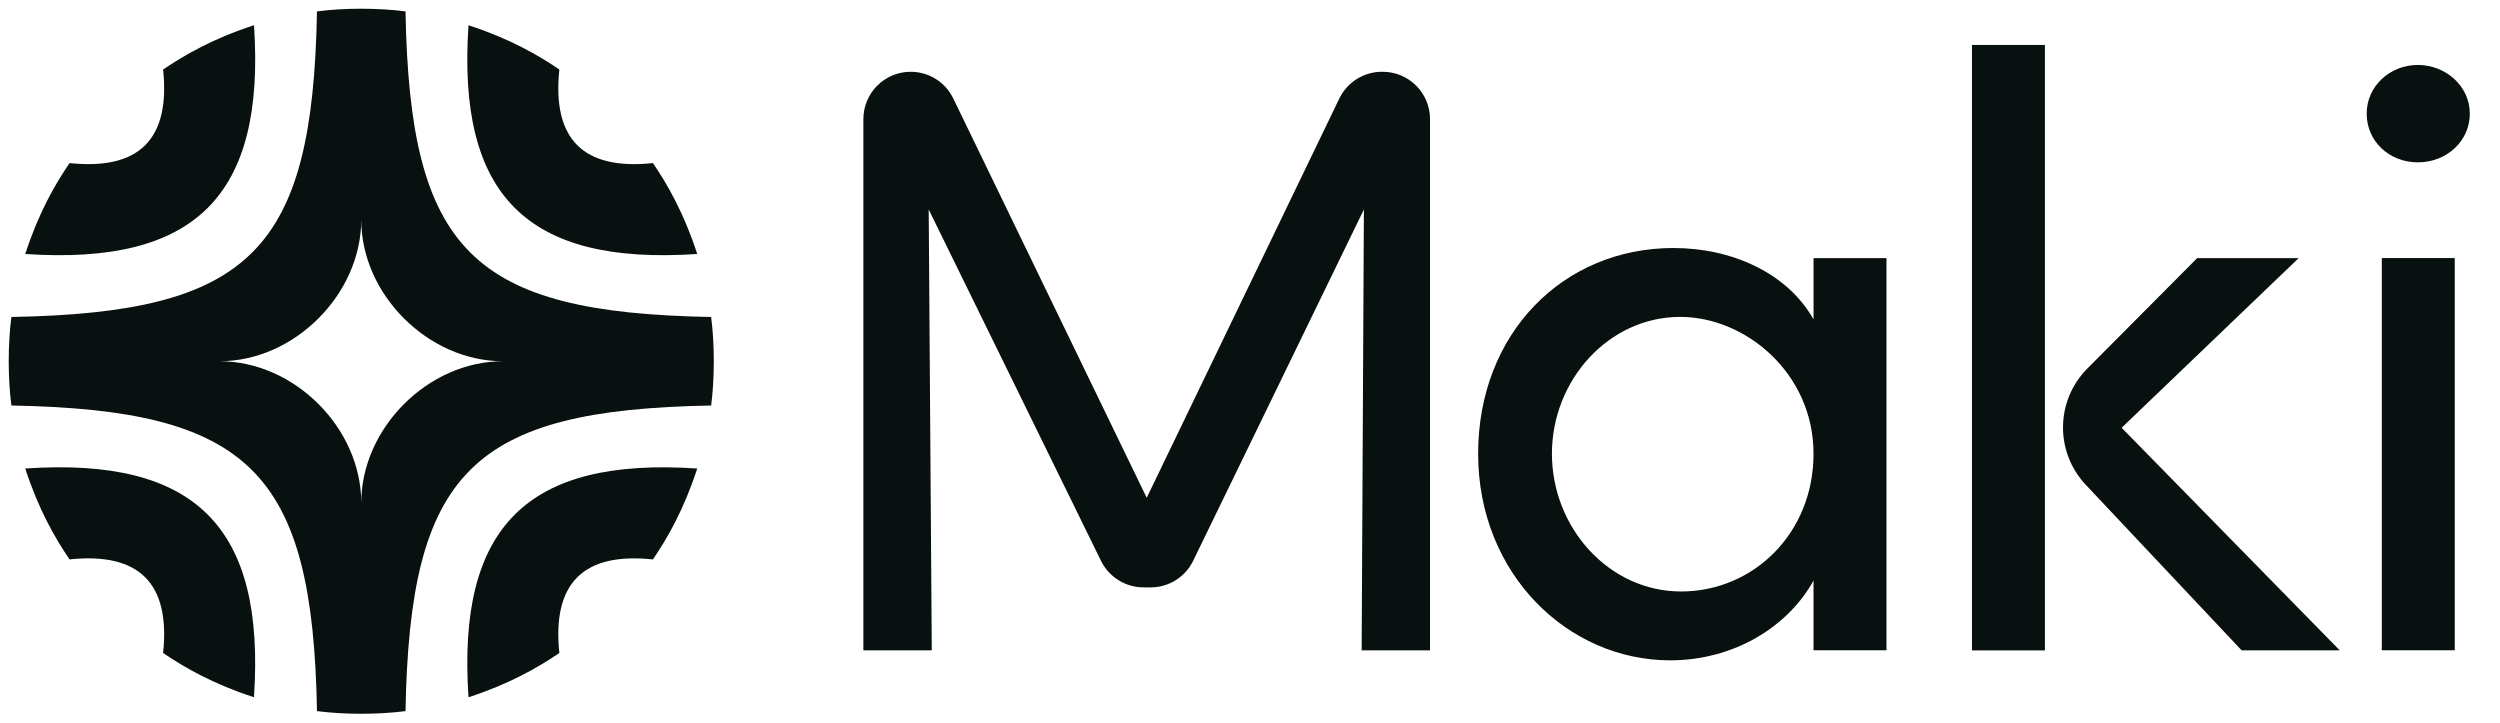
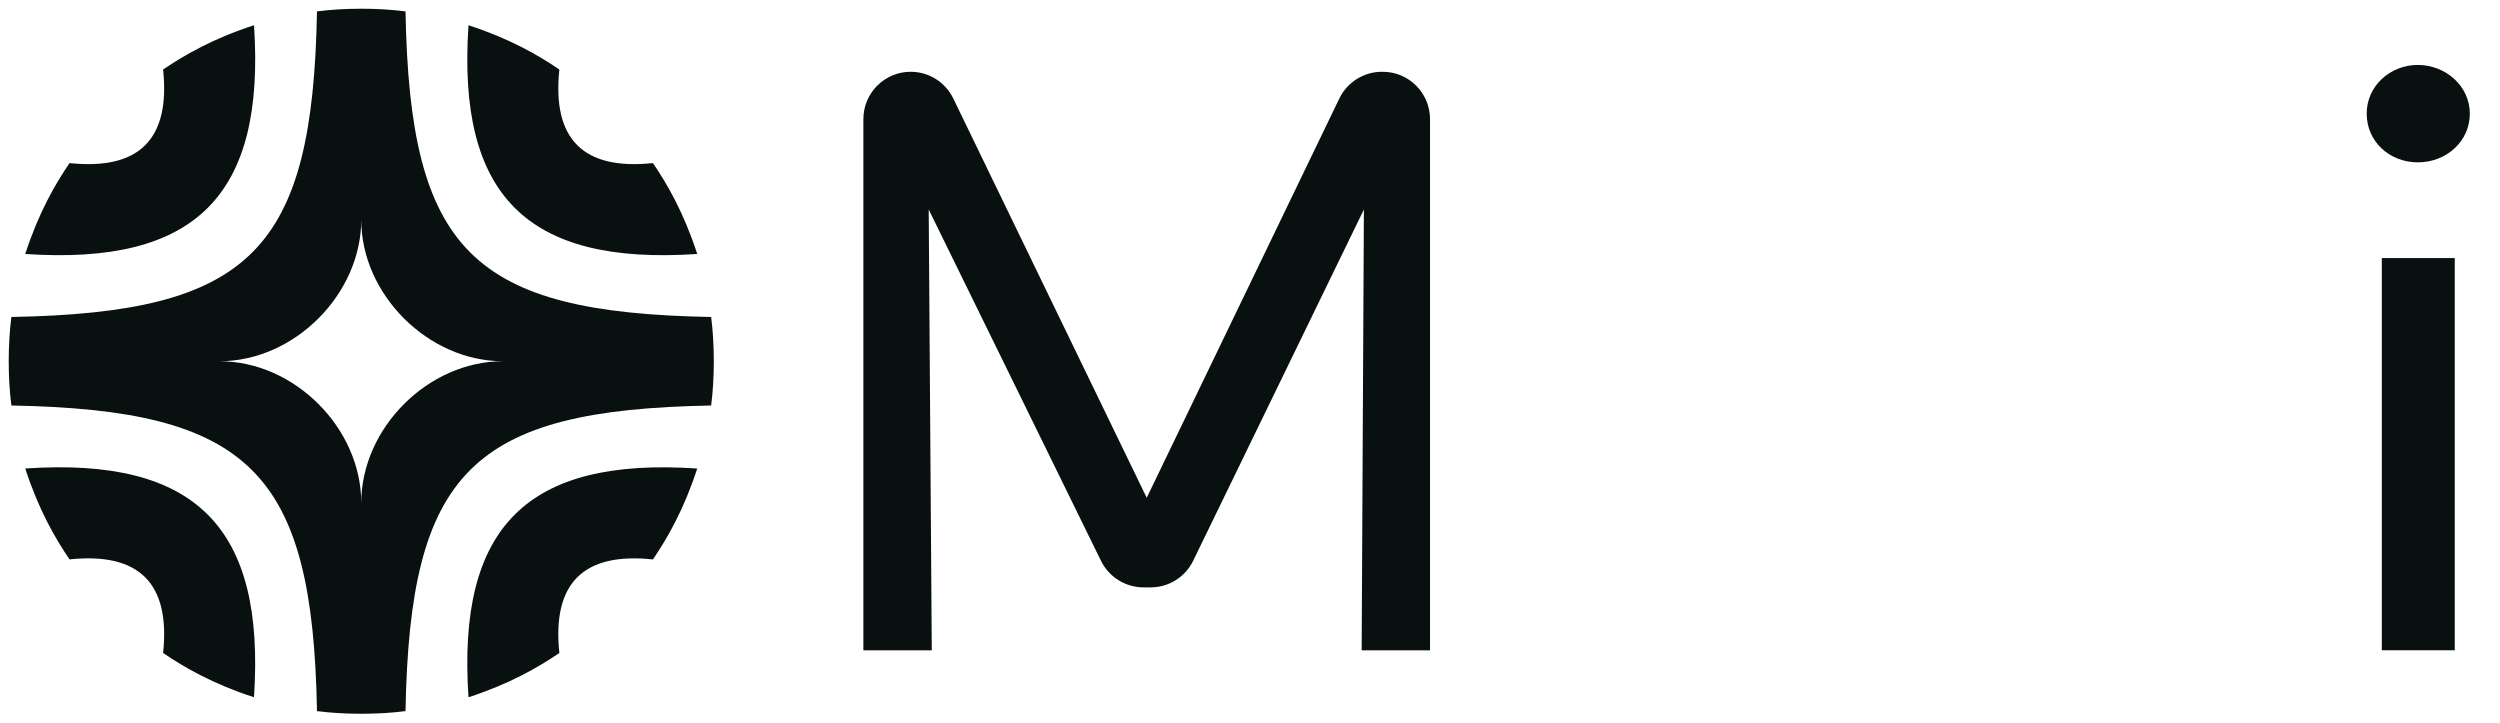
<svg xmlns="http://www.w3.org/2000/svg" width="83" height="24" viewBox="0 0 83 24" fill="none">
  <path d="M47.478 21.592H45.207L45.281 6.955L39.614 18.616C39.352 19.157 38.803 19.501 38.202 19.501H37.965C37.366 19.501 36.819 19.159 36.554 18.621L30.833 6.955L30.935 21.591H28.664V3.956C28.664 3.087 29.367 2.383 30.235 2.383C30.839 2.383 31.389 2.729 31.651 3.274L38.071 16.526L44.463 3.276C44.725 2.73 45.275 2.383 45.88 2.383H45.906C46.773 2.383 47.477 3.087 47.477 3.956V21.591H47.478L47.478 21.592Z" fill="#091010" />
-   <path d="M60.209 8.569H62.631V21.589H60.209V19.275C59.346 20.836 57.537 21.923 55.449 21.923C52.053 21.923 49.074 19.052 49.074 15.065C49.074 11.078 51.886 8.234 55.56 8.234C57.509 8.234 59.346 9.071 60.21 10.604V8.569L60.209 8.569ZM60.209 15.065C60.209 12.389 57.954 10.521 55.783 10.521C53.417 10.521 51.524 12.612 51.524 15.065C51.524 17.519 53.417 19.637 55.811 19.637C58.205 19.637 60.209 17.713 60.209 15.065Z" fill="#091010" />
-   <path d="M67.891 21.593H65.469V1.492H67.891V21.593Z" fill="#091010" />
  <path d="M78.574 3.773C78.574 2.853 79.354 2.156 80.272 2.156C81.191 2.156 81.998 2.853 81.998 3.773C81.998 4.694 81.219 5.39 80.272 5.39C79.326 5.39 78.574 4.694 78.574 3.773ZM79.076 21.588V8.568H81.498V21.588H79.076Z" fill="#091010" />
-   <path d="M77.678 21.59H74.421L69.247 16.095C68.22 15.004 68.244 13.296 69.301 12.234L72.946 8.57H76.315L70.438 14.202L77.678 21.59H77.677L77.678 21.59Z" fill="#091010" />
-   <path d="M23.148 15.555C22.709 16.908 22.164 17.858 21.678 18.573C19.366 18.328 18.326 19.366 18.571 21.679C17.865 22.16 16.908 22.71 15.554 23.149C15.173 17.493 17.494 15.173 23.148 15.555ZM8.432 23.149C7.078 22.71 6.121 22.159 5.415 21.679C5.66 19.366 4.62 18.328 2.308 18.572C1.822 17.858 1.277 16.908 0.838 15.554C6.492 15.172 8.813 17.493 8.432 23.149ZM15.554 0.838C16.908 1.277 17.865 1.827 18.571 2.308C18.326 4.621 19.366 5.659 21.678 5.414C22.164 6.129 22.709 7.078 23.148 8.432C17.494 8.814 15.173 6.494 15.554 0.838ZM0.838 8.432C1.277 7.078 1.822 6.129 2.309 5.414C4.621 5.659 5.66 4.621 5.415 2.308C6.122 1.827 7.078 1.277 8.433 0.838C8.814 6.494 6.492 8.814 0.838 8.432ZM23.609 10.524C15.657 10.379 13.608 8.329 13.463 0.378C12.553 0.26 11.432 0.26 10.524 0.378C10.379 8.327 8.329 10.379 0.378 10.524C0.26 11.433 0.26 12.554 0.378 13.463C8.291 13.607 10.381 15.656 10.524 23.609C11.432 23.727 12.554 23.727 13.463 23.609C13.608 15.656 15.657 13.606 23.61 13.463C23.728 12.554 23.728 11.433 23.61 10.524H23.609ZM11.994 16.698C11.994 14.213 9.774 11.993 7.289 11.993C9.774 11.993 11.993 9.769 11.994 7.288C11.987 9.769 14.213 11.994 16.698 11.993C14.213 11.993 11.993 14.213 11.994 16.698Z" fill="#091010" />
+   <path d="M23.148 15.555C22.709 16.908 22.164 17.858 21.678 18.573C19.366 18.328 18.326 19.366 18.571 21.679C17.865 22.16 16.908 22.71 15.554 23.149C15.173 17.493 17.494 15.173 23.148 15.555ZM8.432 23.149C7.078 22.71 6.121 22.159 5.415 21.679C5.66 19.366 4.62 18.328 2.308 18.572C1.822 17.858 1.277 16.908 0.838 15.554C6.492 15.172 8.813 17.493 8.432 23.149ZM15.554 0.838C16.908 1.277 17.865 1.827 18.571 2.308C18.326 4.621 19.366 5.659 21.678 5.414C22.164 6.129 22.709 7.078 23.148 8.432C17.494 8.814 15.173 6.494 15.554 0.838ZM0.838 8.432C1.277 7.078 1.822 6.129 2.309 5.414C4.621 5.659 5.66 4.621 5.415 2.308C6.122 1.827 7.078 1.277 8.433 0.838C8.814 6.494 6.492 8.814 0.838 8.432ZM23.609 10.524C15.657 10.379 13.608 8.329 13.463 0.378C12.553 0.26 11.432 0.26 10.524 0.378C10.379 8.327 8.329 10.379 0.378 10.524C0.26 11.433 0.26 12.554 0.378 13.463C8.291 13.607 10.381 15.656 10.524 23.609C11.432 23.727 12.554 23.727 13.463 23.609C13.608 15.656 15.657 13.606 23.61 13.463C23.728 12.554 23.728 11.433 23.61 10.524H23.609ZM11.994 16.698C11.994 14.213 9.774 11.993 7.289 11.993C9.774 11.993 11.993 9.769 11.994 7.288C11.987 9.769 14.213 11.994 16.698 11.993C14.213 11.993 11.993 14.213 11.994 16.698" fill="#091010" />
</svg>